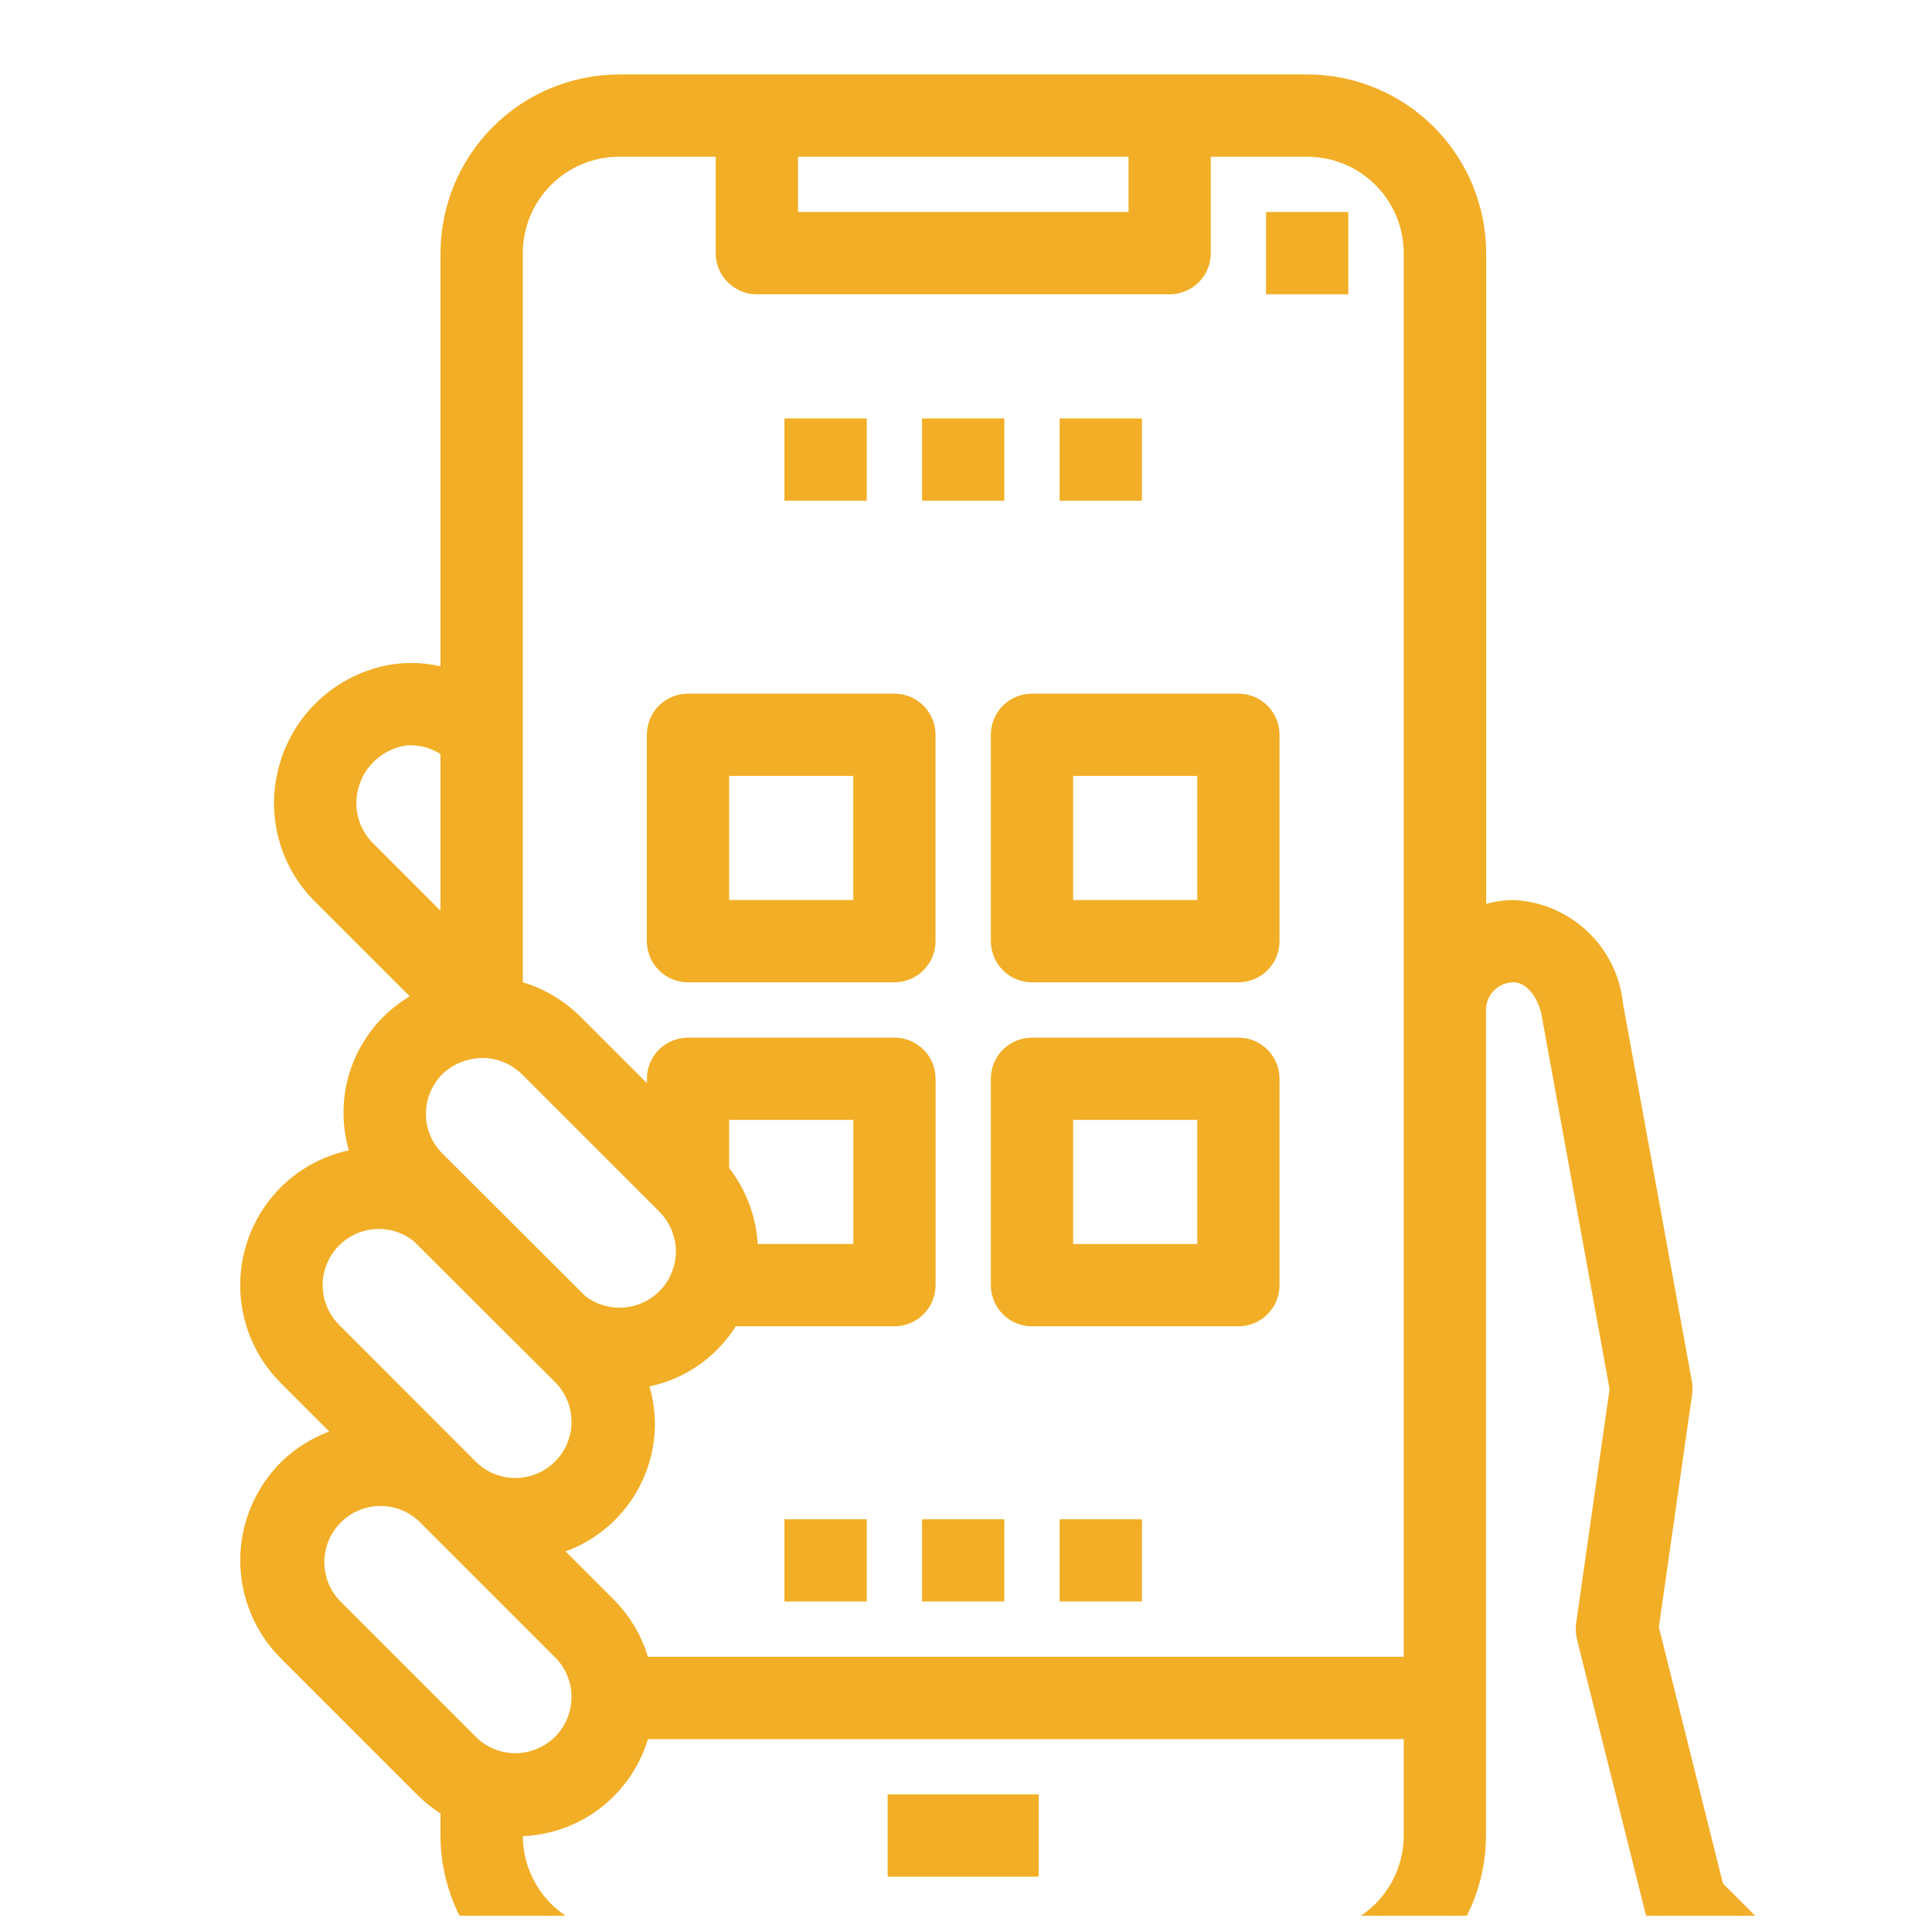
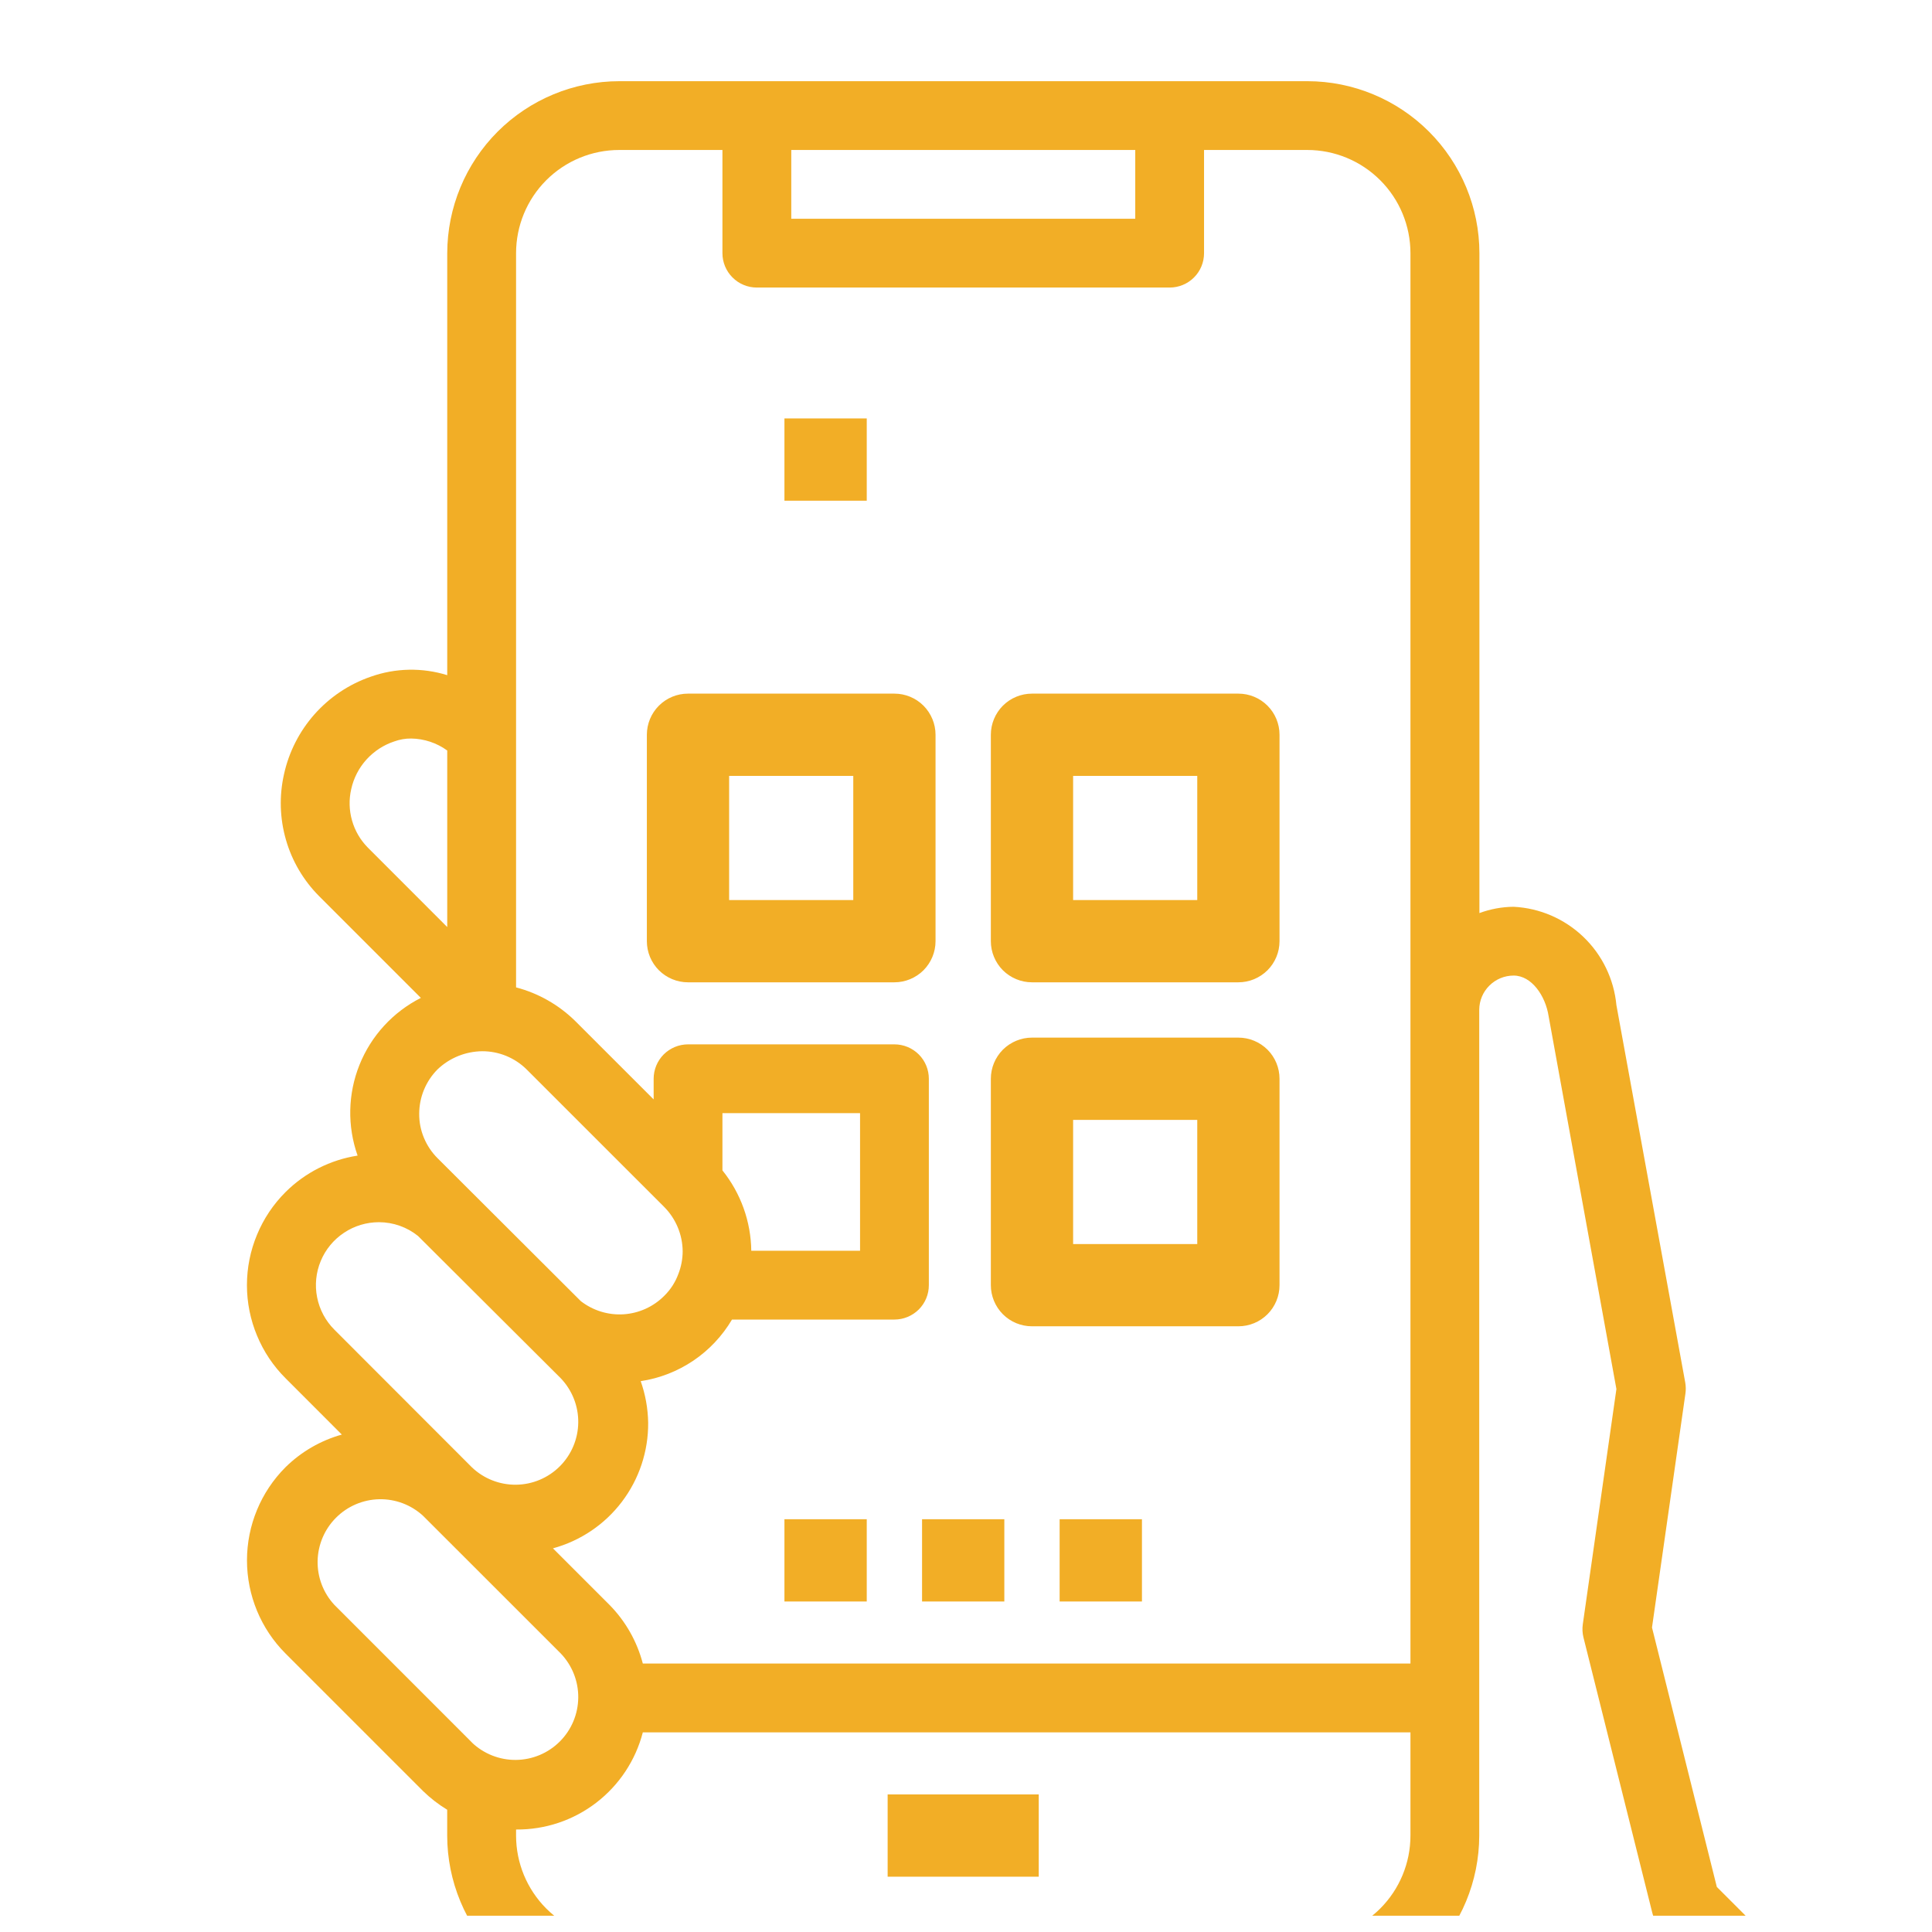
<svg xmlns="http://www.w3.org/2000/svg" width="43" height="43" viewBox="0 0 43 43" fill="none">
  <g clip-path="url(#clip0_701_4909)">
    <path d="M19.216 9.463V9.388H19.141H17.609H17.534V9.463V10.994V11.069H17.609H19.141H19.216V10.994V9.463Z" fill="#F2AE26" stroke="#F2AE26" stroke-width="0.15" />
-     <path d="M22.278 9.463V9.388H22.203H20.672H20.597V9.463V10.994V11.069H20.672H22.203H22.278V10.994V9.463Z" fill="#F2AE26" stroke="#F2AE26" stroke-width="0.15" />
-     <path d="M25.341 9.463V9.388H25.266H23.734H23.659V9.463V10.994V11.069H23.734H25.266H25.341V10.994V9.463Z" fill="#F2AE26" stroke="#F2AE26" stroke-width="0.15" />
-     <path d="M29.934 4.869V4.794H29.859H28.328H28.253V4.869V6.4V6.475H28.328H29.859H29.934V6.4V4.869Z" fill="#F2AE26" stroke="#F2AE26" stroke-width="0.15" />
    <mask id="path-5-outside-1_701_4909" maskUnits="userSpaceOnUse" x="4.496" y="0.807" width="39" height="48" fill="black">
-       <rect fill="white" x="4.496" y="0.807" width="39" height="48" />
-       <path d="M42.818 47.272C42.876 47.132 42.891 46.978 42.862 46.829C42.832 46.681 42.759 46.544 42.652 46.437L38.211 41.997L36.768 36.223L37.512 31.017C37.524 30.935 37.522 30.852 37.508 30.771L35.976 22.371C35.921 21.792 35.66 21.253 35.24 20.851C34.82 20.449 34.269 20.211 33.689 20.182C33.429 20.184 33.171 20.232 32.927 20.322V5.635C32.926 4.62 32.522 3.647 31.804 2.929C31.087 2.212 30.114 1.808 29.099 1.807H13.783C12.768 1.808 11.795 2.212 11.077 2.929C10.359 3.647 9.956 4.62 9.954 5.635V15.027C9.397 14.854 8.799 14.866 8.249 15.062C7.769 15.228 7.34 15.515 7.002 15.895C6.665 16.275 6.43 16.735 6.321 17.232C6.212 17.714 6.227 18.215 6.364 18.69C6.5 19.165 6.755 19.597 7.104 19.947L9.367 22.21C8.746 22.524 8.26 23.054 8.001 23.7C7.742 24.346 7.727 25.064 7.959 25.72C7.353 25.814 6.791 26.098 6.356 26.531C6.083 26.803 5.867 27.126 5.72 27.482C5.572 27.837 5.496 28.218 5.496 28.604C5.496 28.988 5.572 29.37 5.72 29.725C5.867 30.081 6.083 30.404 6.356 30.676L7.608 31.929C7.136 32.061 6.704 32.311 6.354 32.656C5.805 33.206 5.497 33.951 5.497 34.728C5.497 35.506 5.805 36.251 6.354 36.801L9.417 39.864C9.579 40.022 9.759 40.161 9.953 40.279V40.853C9.954 41.868 10.358 42.841 11.075 43.559C11.793 44.277 12.766 44.68 13.781 44.682H21.12L23.958 47.52C24.03 47.591 24.114 47.648 24.207 47.686C24.301 47.725 24.4 47.744 24.501 47.744H42.111C42.262 47.744 42.41 47.699 42.536 47.615C42.662 47.531 42.76 47.412 42.818 47.272ZM17.611 3.338H25.267V4.869H17.611V3.338ZM11.486 16.354V5.635C11.486 5.026 11.728 4.441 12.158 4.011C12.589 3.58 13.173 3.338 13.783 3.338H16.079V5.635C16.079 5.838 16.16 6.033 16.304 6.176C16.447 6.32 16.642 6.4 16.845 6.4H26.032C26.235 6.4 26.43 6.32 26.574 6.176C26.718 6.033 26.798 5.838 26.798 5.635V3.338H29.095C29.704 3.338 30.288 3.58 30.719 4.011C31.15 4.441 31.392 5.026 31.392 5.635V37.025H14.307C14.178 36.532 13.922 36.081 13.564 35.718L12.307 34.461C12.919 34.294 13.459 33.93 13.842 33.424C14.225 32.919 14.431 32.3 14.426 31.666C14.421 31.351 14.365 31.038 14.26 30.74C14.679 30.677 15.079 30.521 15.431 30.284C15.782 30.047 16.076 29.734 16.292 29.369H19.907C20.11 29.369 20.305 29.288 20.449 29.145C20.593 29.001 20.673 28.807 20.673 28.604V24.01C20.673 23.807 20.593 23.612 20.449 23.468C20.305 23.325 20.11 23.244 19.907 23.244H15.314C15.111 23.244 14.916 23.325 14.772 23.468C14.629 23.612 14.548 23.807 14.548 24.01V24.469L12.795 22.717C12.43 22.361 11.979 22.105 11.486 21.976V16.354ZM16.079 26.046V24.775H19.142V27.838H16.721C16.713 27.187 16.487 26.557 16.079 26.049V26.046ZM8.187 18.865C8.02 18.696 7.899 18.489 7.835 18.261C7.77 18.034 7.764 17.794 7.817 17.563C7.871 17.318 7.988 17.091 8.156 16.905C8.325 16.719 8.539 16.579 8.778 16.501C8.897 16.458 9.023 16.436 9.15 16.437C9.439 16.441 9.72 16.534 9.954 16.704V20.633L8.187 18.865ZM9.738 23.801C10.006 23.545 10.362 23.401 10.733 23.397C11.102 23.396 11.457 23.541 11.72 23.801L14.778 26.858C15.042 27.122 15.192 27.48 15.194 27.853C15.193 28.023 15.161 28.191 15.1 28.349C15.033 28.535 14.924 28.704 14.783 28.842C14.541 29.085 14.219 29.23 13.877 29.252C13.536 29.273 13.198 29.169 12.927 28.959L9.741 25.78C9.61 25.65 9.507 25.496 9.436 25.326C9.365 25.157 9.329 24.975 9.33 24.791C9.33 24.42 9.477 24.064 9.738 23.801ZM7.441 29.593C7.245 29.397 7.112 29.147 7.058 28.875C7.004 28.603 7.032 28.321 7.139 28.065C7.245 27.809 7.426 27.59 7.657 27.437C7.887 27.283 8.159 27.202 8.436 27.202C8.752 27.203 9.058 27.311 9.304 27.509L12.481 30.676C12.734 30.941 12.874 31.294 12.87 31.66C12.866 32.026 12.719 32.376 12.46 32.635C12.201 32.894 11.851 33.041 11.485 33.045C11.119 33.049 10.765 32.909 10.501 32.656L7.441 29.593ZM10.503 38.781L7.441 35.718C7.195 35.453 7.062 35.102 7.069 34.741C7.077 34.379 7.223 34.035 7.479 33.779C7.734 33.523 8.079 33.376 8.441 33.368C8.802 33.361 9.152 33.493 9.418 33.739L12.481 36.801C12.734 37.066 12.874 37.419 12.87 37.785C12.866 38.151 12.719 38.501 12.46 38.76C12.201 39.019 11.851 39.166 11.485 39.17C11.119 39.174 10.765 39.034 10.501 38.781H10.503ZM13.783 43.15C13.173 43.15 12.589 42.908 12.158 42.478C11.728 42.047 11.486 41.463 11.486 40.853V40.719H11.492C12.135 40.724 12.761 40.514 13.271 40.122C13.781 39.73 14.146 39.179 14.307 38.557H31.392V40.853C31.392 41.463 31.15 42.047 30.719 42.478C30.288 42.908 29.704 43.15 29.095 43.15H13.783ZM24.818 46.213L23.287 44.682H29.095C30.11 44.68 31.083 44.277 31.8 43.559C32.518 42.841 32.922 41.868 32.923 40.853V22.474C32.924 22.272 33.005 22.078 33.149 21.936C33.292 21.793 33.486 21.713 33.689 21.713C34.088 21.713 34.397 22.162 34.467 22.616L35.976 30.916L35.228 36.151C35.214 36.249 35.219 36.349 35.243 36.445L36.774 42.57C36.808 42.705 36.877 42.828 36.976 42.926L40.262 46.213H24.818Z" />
+       <path d="M42.818 47.272C42.876 47.132 42.891 46.978 42.862 46.829L38.211 41.997L36.768 36.223L37.512 31.017C37.524 30.935 37.522 30.852 37.508 30.771L35.976 22.371C35.921 21.792 35.66 21.253 35.24 20.851C34.82 20.449 34.269 20.211 33.689 20.182C33.429 20.184 33.171 20.232 32.927 20.322V5.635C32.926 4.62 32.522 3.647 31.804 2.929C31.087 2.212 30.114 1.808 29.099 1.807H13.783C12.768 1.808 11.795 2.212 11.077 2.929C10.359 3.647 9.956 4.62 9.954 5.635V15.027C9.397 14.854 8.799 14.866 8.249 15.062C7.769 15.228 7.34 15.515 7.002 15.895C6.665 16.275 6.43 16.735 6.321 17.232C6.212 17.714 6.227 18.215 6.364 18.69C6.5 19.165 6.755 19.597 7.104 19.947L9.367 22.21C8.746 22.524 8.26 23.054 8.001 23.7C7.742 24.346 7.727 25.064 7.959 25.72C7.353 25.814 6.791 26.098 6.356 26.531C6.083 26.803 5.867 27.126 5.72 27.482C5.572 27.837 5.496 28.218 5.496 28.604C5.496 28.988 5.572 29.37 5.72 29.725C5.867 30.081 6.083 30.404 6.356 30.676L7.608 31.929C7.136 32.061 6.704 32.311 6.354 32.656C5.805 33.206 5.497 33.951 5.497 34.728C5.497 35.506 5.805 36.251 6.354 36.801L9.417 39.864C9.579 40.022 9.759 40.161 9.953 40.279V40.853C9.954 41.868 10.358 42.841 11.075 43.559C11.793 44.277 12.766 44.68 13.781 44.682H21.12L23.958 47.52C24.03 47.591 24.114 47.648 24.207 47.686C24.301 47.725 24.4 47.744 24.501 47.744H42.111C42.262 47.744 42.41 47.699 42.536 47.615C42.662 47.531 42.76 47.412 42.818 47.272ZM17.611 3.338H25.267V4.869H17.611V3.338ZM11.486 16.354V5.635C11.486 5.026 11.728 4.441 12.158 4.011C12.589 3.58 13.173 3.338 13.783 3.338H16.079V5.635C16.079 5.838 16.16 6.033 16.304 6.176C16.447 6.32 16.642 6.4 16.845 6.4H26.032C26.235 6.4 26.43 6.32 26.574 6.176C26.718 6.033 26.798 5.838 26.798 5.635V3.338H29.095C29.704 3.338 30.288 3.58 30.719 4.011C31.15 4.441 31.392 5.026 31.392 5.635V37.025H14.307C14.178 36.532 13.922 36.081 13.564 35.718L12.307 34.461C12.919 34.294 13.459 33.93 13.842 33.424C14.225 32.919 14.431 32.3 14.426 31.666C14.421 31.351 14.365 31.038 14.26 30.74C14.679 30.677 15.079 30.521 15.431 30.284C15.782 30.047 16.076 29.734 16.292 29.369H19.907C20.11 29.369 20.305 29.288 20.449 29.145C20.593 29.001 20.673 28.807 20.673 28.604V24.01C20.673 23.807 20.593 23.612 20.449 23.468C20.305 23.325 20.11 23.244 19.907 23.244H15.314C15.111 23.244 14.916 23.325 14.772 23.468C14.629 23.612 14.548 23.807 14.548 24.01V24.469L12.795 22.717C12.43 22.361 11.979 22.105 11.486 21.976V16.354ZM16.079 26.046V24.775H19.142V27.838H16.721C16.713 27.187 16.487 26.557 16.079 26.049V26.046ZM8.187 18.865C8.02 18.696 7.899 18.489 7.835 18.261C7.77 18.034 7.764 17.794 7.817 17.563C7.871 17.318 7.988 17.091 8.156 16.905C8.325 16.719 8.539 16.579 8.778 16.501C8.897 16.458 9.023 16.436 9.15 16.437C9.439 16.441 9.72 16.534 9.954 16.704V20.633L8.187 18.865ZM9.738 23.801C10.006 23.545 10.362 23.401 10.733 23.397C11.102 23.396 11.457 23.541 11.72 23.801L14.778 26.858C15.042 27.122 15.192 27.48 15.194 27.853C15.193 28.023 15.161 28.191 15.1 28.349C15.033 28.535 14.924 28.704 14.783 28.842C14.541 29.085 14.219 29.23 13.877 29.252C13.536 29.273 13.198 29.169 12.927 28.959L9.741 25.78C9.61 25.65 9.507 25.496 9.436 25.326C9.365 25.157 9.329 24.975 9.33 24.791C9.33 24.42 9.477 24.064 9.738 23.801ZM7.441 29.593C7.245 29.397 7.112 29.147 7.058 28.875C7.004 28.603 7.032 28.321 7.139 28.065C7.245 27.809 7.426 27.59 7.657 27.437C7.887 27.283 8.159 27.202 8.436 27.202C8.752 27.203 9.058 27.311 9.304 27.509L12.481 30.676C12.734 30.941 12.874 31.294 12.87 31.66C12.866 32.026 12.719 32.376 12.46 32.635C12.201 32.894 11.851 33.041 11.485 33.045C11.119 33.049 10.765 32.909 10.501 32.656L7.441 29.593ZM10.503 38.781L7.441 35.718C7.195 35.453 7.062 35.102 7.069 34.741C7.077 34.379 7.223 34.035 7.479 33.779C7.734 33.523 8.079 33.376 8.441 33.368C8.802 33.361 9.152 33.493 9.418 33.739L12.481 36.801C12.734 37.066 12.874 37.419 12.87 37.785C12.866 38.151 12.719 38.501 12.46 38.76C12.201 39.019 11.851 39.166 11.485 39.17C11.119 39.174 10.765 39.034 10.501 38.781H10.503ZM13.783 43.15C13.173 43.15 12.589 42.908 12.158 42.478C11.728 42.047 11.486 41.463 11.486 40.853V40.719H11.492C12.135 40.724 12.761 40.514 13.271 40.122C13.781 39.73 14.146 39.179 14.307 38.557H31.392V40.853C31.392 41.463 31.15 42.047 30.719 42.478C30.288 42.908 29.704 43.15 29.095 43.15H13.783ZM24.818 46.213L23.287 44.682H29.095C30.11 44.68 31.083 44.277 31.8 43.559C32.518 42.841 32.922 41.868 32.923 40.853V22.474C32.924 22.272 33.005 22.078 33.149 21.936C33.292 21.793 33.486 21.713 33.689 21.713C34.088 21.713 34.397 22.162 34.467 22.616L35.976 30.916L35.228 36.151C35.214 36.249 35.219 36.349 35.243 36.445L36.774 42.57C36.808 42.705 36.877 42.828 36.976 42.926L40.262 46.213H24.818Z" />
    </mask>
    <path d="M42.818 47.272C42.876 47.132 42.891 46.978 42.862 46.829C42.832 46.681 42.759 46.544 42.652 46.437L38.211 41.997L36.768 36.223L37.512 31.017C37.524 30.935 37.522 30.852 37.508 30.771L35.976 22.371C35.921 21.792 35.66 21.253 35.24 20.851C34.82 20.449 34.269 20.211 33.689 20.182C33.429 20.184 33.171 20.232 32.927 20.322V5.635C32.926 4.62 32.522 3.647 31.804 2.929C31.087 2.212 30.114 1.808 29.099 1.807H13.783C12.768 1.808 11.795 2.212 11.077 2.929C10.359 3.647 9.956 4.62 9.954 5.635V15.027C9.397 14.854 8.799 14.866 8.249 15.062C7.769 15.228 7.34 15.515 7.002 15.895C6.665 16.275 6.43 16.735 6.321 17.232C6.212 17.714 6.227 18.215 6.364 18.69C6.5 19.165 6.755 19.597 7.104 19.947L9.367 22.21C8.746 22.524 8.26 23.054 8.001 23.7C7.742 24.346 7.727 25.064 7.959 25.72C7.353 25.814 6.791 26.098 6.356 26.531C6.083 26.803 5.867 27.126 5.72 27.482C5.572 27.837 5.496 28.218 5.496 28.604C5.496 28.988 5.572 29.37 5.72 29.725C5.867 30.081 6.083 30.404 6.356 30.676L7.608 31.929C7.136 32.061 6.704 32.311 6.354 32.656C5.805 33.206 5.497 33.951 5.497 34.728C5.497 35.506 5.805 36.251 6.354 36.801L9.417 39.864C9.579 40.022 9.759 40.161 9.953 40.279V40.853C9.954 41.868 10.358 42.841 11.075 43.559C11.793 44.277 12.766 44.68 13.781 44.682H21.12L23.958 47.52C24.03 47.591 24.114 47.648 24.207 47.686C24.301 47.725 24.4 47.744 24.501 47.744H42.111C42.262 47.744 42.41 47.699 42.536 47.615C42.662 47.531 42.76 47.412 42.818 47.272ZM17.611 3.338H25.267V4.869H17.611V3.338ZM11.486 16.354V5.635C11.486 5.026 11.728 4.441 12.158 4.011C12.589 3.58 13.173 3.338 13.783 3.338H16.079V5.635C16.079 5.838 16.16 6.033 16.304 6.176C16.447 6.32 16.642 6.4 16.845 6.4H26.032C26.235 6.4 26.43 6.32 26.574 6.176C26.718 6.033 26.798 5.838 26.798 5.635V3.338H29.095C29.704 3.338 30.288 3.58 30.719 4.011C31.15 4.441 31.392 5.026 31.392 5.635V37.025H14.307C14.178 36.532 13.922 36.081 13.564 35.718L12.307 34.461C12.919 34.294 13.459 33.93 13.842 33.424C14.225 32.919 14.431 32.3 14.426 31.666C14.421 31.351 14.365 31.038 14.26 30.74C14.679 30.677 15.079 30.521 15.431 30.284C15.782 30.047 16.076 29.734 16.292 29.369H19.907C20.11 29.369 20.305 29.288 20.449 29.145C20.593 29.001 20.673 28.807 20.673 28.604V24.01C20.673 23.807 20.593 23.612 20.449 23.468C20.305 23.325 20.11 23.244 19.907 23.244H15.314C15.111 23.244 14.916 23.325 14.772 23.468C14.629 23.612 14.548 23.807 14.548 24.01V24.469L12.795 22.717C12.43 22.361 11.979 22.105 11.486 21.976V16.354ZM16.079 26.046V24.775H19.142V27.838H16.721C16.713 27.187 16.487 26.557 16.079 26.049V26.046ZM8.187 18.865C8.02 18.696 7.899 18.489 7.835 18.261C7.77 18.034 7.764 17.794 7.817 17.563C7.871 17.318 7.988 17.091 8.156 16.905C8.325 16.719 8.539 16.579 8.778 16.501C8.897 16.458 9.023 16.436 9.15 16.437C9.439 16.441 9.72 16.534 9.954 16.704V20.633L8.187 18.865ZM9.738 23.801C10.006 23.545 10.362 23.401 10.733 23.397C11.102 23.396 11.457 23.541 11.72 23.801L14.778 26.858C15.042 27.122 15.192 27.48 15.194 27.853C15.193 28.023 15.161 28.191 15.1 28.349C15.033 28.535 14.924 28.704 14.783 28.842C14.541 29.085 14.219 29.23 13.877 29.252C13.536 29.273 13.198 29.169 12.927 28.959L9.741 25.78C9.61 25.65 9.507 25.496 9.436 25.326C9.365 25.157 9.329 24.975 9.33 24.791C9.33 24.42 9.477 24.064 9.738 23.801ZM7.441 29.593C7.245 29.397 7.112 29.147 7.058 28.875C7.004 28.603 7.032 28.321 7.139 28.065C7.245 27.809 7.426 27.59 7.657 27.437C7.887 27.283 8.159 27.202 8.436 27.202C8.752 27.203 9.058 27.311 9.304 27.509L12.481 30.676C12.734 30.941 12.874 31.294 12.87 31.66C12.866 32.026 12.719 32.376 12.46 32.635C12.201 32.894 11.851 33.041 11.485 33.045C11.119 33.049 10.765 32.909 10.501 32.656L7.441 29.593ZM10.503 38.781L7.441 35.718C7.195 35.453 7.062 35.102 7.069 34.741C7.077 34.379 7.223 34.035 7.479 33.779C7.734 33.523 8.079 33.376 8.441 33.368C8.802 33.361 9.152 33.493 9.418 33.739L12.481 36.801C12.734 37.066 12.874 37.419 12.87 37.785C12.866 38.151 12.719 38.501 12.46 38.76C12.201 39.019 11.851 39.166 11.485 39.17C11.119 39.174 10.765 39.034 10.501 38.781H10.503ZM13.783 43.15C13.173 43.15 12.589 42.908 12.158 42.478C11.728 42.047 11.486 41.463 11.486 40.853V40.719H11.492C12.135 40.724 12.761 40.514 13.271 40.122C13.781 39.73 14.146 39.179 14.307 38.557H31.392V40.853C31.392 41.463 31.15 42.047 30.719 42.478C30.288 42.908 29.704 43.15 29.095 43.15H13.783ZM24.818 46.213L23.287 44.682H29.095C30.11 44.68 31.083 44.277 31.8 43.559C32.518 42.841 32.922 41.868 32.923 40.853V22.474C32.924 22.272 33.005 22.078 33.149 21.936C33.292 21.793 33.486 21.713 33.689 21.713C34.088 21.713 34.397 22.162 34.467 22.616L35.976 30.916L35.228 36.151C35.214 36.249 35.219 36.349 35.243 36.445L36.774 42.57C36.808 42.705 36.877 42.828 36.976 42.926L40.262 46.213H24.818Z" fill="#F2AE26" />
-     <path d="M42.818 47.272C42.876 47.132 42.891 46.978 42.862 46.829C42.832 46.681 42.759 46.544 42.652 46.437L38.211 41.997L36.768 36.223L37.512 31.017C37.524 30.935 37.522 30.852 37.508 30.771L35.976 22.371C35.921 21.792 35.66 21.253 35.24 20.851C34.82 20.449 34.269 20.211 33.689 20.182C33.429 20.184 33.171 20.232 32.927 20.322V5.635C32.926 4.62 32.522 3.647 31.804 2.929C31.087 2.212 30.114 1.808 29.099 1.807H13.783C12.768 1.808 11.795 2.212 11.077 2.929C10.359 3.647 9.956 4.62 9.954 5.635V15.027C9.397 14.854 8.799 14.866 8.249 15.062C7.769 15.228 7.34 15.515 7.002 15.895C6.665 16.275 6.43 16.735 6.321 17.232C6.212 17.714 6.227 18.215 6.364 18.69C6.5 19.165 6.755 19.597 7.104 19.947L9.367 22.21C8.746 22.524 8.26 23.054 8.001 23.7C7.742 24.346 7.727 25.064 7.959 25.72C7.353 25.814 6.791 26.098 6.356 26.531C6.083 26.803 5.867 27.126 5.72 27.482C5.572 27.837 5.496 28.218 5.496 28.604C5.496 28.988 5.572 29.37 5.72 29.725C5.867 30.081 6.083 30.404 6.356 30.676L7.608 31.929C7.136 32.061 6.704 32.311 6.354 32.656C5.805 33.206 5.497 33.951 5.497 34.728C5.497 35.506 5.805 36.251 6.354 36.801L9.417 39.864C9.579 40.022 9.759 40.161 9.953 40.279V40.853C9.954 41.868 10.358 42.841 11.075 43.559C11.793 44.277 12.766 44.68 13.781 44.682H21.12L23.958 47.52C24.03 47.591 24.114 47.648 24.207 47.686C24.301 47.725 24.4 47.744 24.501 47.744H42.111C42.262 47.744 42.41 47.699 42.536 47.615C42.662 47.531 42.76 47.412 42.818 47.272ZM17.611 3.338H25.267V4.869H17.611V3.338ZM11.486 16.354V5.635C11.486 5.026 11.728 4.441 12.158 4.011C12.589 3.58 13.173 3.338 13.783 3.338H16.079V5.635C16.079 5.838 16.16 6.033 16.304 6.176C16.447 6.32 16.642 6.4 16.845 6.4H26.032C26.235 6.4 26.43 6.32 26.574 6.176C26.718 6.033 26.798 5.838 26.798 5.635V3.338H29.095C29.704 3.338 30.288 3.58 30.719 4.011C31.15 4.441 31.392 5.026 31.392 5.635V37.025H14.307C14.178 36.532 13.922 36.081 13.564 35.718L12.307 34.461C12.919 34.294 13.459 33.93 13.842 33.424C14.225 32.919 14.431 32.3 14.426 31.666C14.421 31.351 14.365 31.038 14.26 30.74C14.679 30.677 15.079 30.521 15.431 30.284C15.782 30.047 16.076 29.734 16.292 29.369H19.907C20.11 29.369 20.305 29.288 20.449 29.145C20.593 29.001 20.673 28.807 20.673 28.604V24.01C20.673 23.807 20.593 23.612 20.449 23.468C20.305 23.325 20.11 23.244 19.907 23.244H15.314C15.111 23.244 14.916 23.325 14.772 23.468C14.629 23.612 14.548 23.807 14.548 24.01V24.469L12.795 22.717C12.43 22.361 11.979 22.105 11.486 21.976V16.354ZM16.079 26.046V24.775H19.142V27.838H16.721C16.713 27.187 16.487 26.557 16.079 26.049V26.046ZM8.187 18.865C8.02 18.696 7.899 18.489 7.835 18.261C7.77 18.034 7.764 17.794 7.817 17.563C7.871 17.318 7.988 17.091 8.156 16.905C8.325 16.719 8.539 16.579 8.778 16.501C8.897 16.458 9.023 16.436 9.15 16.437C9.439 16.441 9.72 16.534 9.954 16.704V20.633L8.187 18.865ZM9.738 23.801C10.006 23.545 10.362 23.401 10.733 23.397C11.102 23.396 11.457 23.541 11.72 23.801L14.778 26.858C15.042 27.122 15.192 27.48 15.194 27.853C15.193 28.023 15.161 28.191 15.1 28.349C15.033 28.535 14.924 28.704 14.783 28.842C14.541 29.085 14.219 29.23 13.877 29.252C13.536 29.273 13.198 29.169 12.927 28.959L9.741 25.78C9.61 25.65 9.507 25.496 9.436 25.326C9.365 25.157 9.329 24.975 9.33 24.791C9.33 24.42 9.477 24.064 9.738 23.801ZM7.441 29.593C7.245 29.397 7.112 29.147 7.058 28.875C7.004 28.603 7.032 28.321 7.139 28.065C7.245 27.809 7.426 27.59 7.657 27.437C7.887 27.283 8.159 27.202 8.436 27.202C8.752 27.203 9.058 27.311 9.304 27.509L12.481 30.676C12.734 30.941 12.874 31.294 12.87 31.66C12.866 32.026 12.719 32.376 12.46 32.635C12.201 32.894 11.851 33.041 11.485 33.045C11.119 33.049 10.765 32.909 10.501 32.656L7.441 29.593ZM10.503 38.781L7.441 35.718C7.195 35.453 7.062 35.102 7.069 34.741C7.077 34.379 7.223 34.035 7.479 33.779C7.734 33.523 8.079 33.376 8.441 33.368C8.802 33.361 9.152 33.493 9.418 33.739L12.481 36.801C12.734 37.066 12.874 37.419 12.87 37.785C12.866 38.151 12.719 38.501 12.46 38.76C12.201 39.019 11.851 39.166 11.485 39.17C11.119 39.174 10.765 39.034 10.501 38.781H10.503ZM13.783 43.15C13.173 43.15 12.589 42.908 12.158 42.478C11.728 42.047 11.486 41.463 11.486 40.853V40.719H11.492C12.135 40.724 12.761 40.514 13.271 40.122C13.781 39.73 14.146 39.179 14.307 38.557H31.392V40.853C31.392 41.463 31.15 42.047 30.719 42.478C30.288 42.908 29.704 43.15 29.095 43.15H13.783ZM24.818 46.213L23.287 44.682H29.095C30.11 44.68 31.083 44.277 31.8 43.559C32.518 42.841 32.922 41.868 32.923 40.853V22.474C32.924 22.272 33.005 22.078 33.149 21.936C33.292 21.793 33.486 21.713 33.689 21.713C34.088 21.713 34.397 22.162 34.467 22.616L35.976 30.916L35.228 36.151C35.214 36.249 35.219 36.349 35.243 36.445L36.774 42.57C36.808 42.705 36.877 42.828 36.976 42.926L40.262 46.213H24.818Z" stroke="#F2AE26" stroke-width="0.3" mask="url(#path-5-outside-1_701_4909)" />
    <path d="M23.044 40.088V40.013H22.969H19.906H19.831V40.088V41.619V41.694H19.906H22.969H23.044V41.619V40.088Z" fill="#F2AE26" stroke="#F2AE26" stroke-width="0.15" />
    <path d="M15.312 21.788H19.906C20.129 21.788 20.343 21.699 20.501 21.542C20.658 21.384 20.747 21.17 20.747 20.947V16.354C20.747 16.131 20.658 15.917 20.501 15.759C20.343 15.601 20.129 15.513 19.906 15.513H15.312C15.09 15.513 14.876 15.601 14.718 15.759C14.56 15.917 14.472 16.131 14.472 16.354V20.947C14.472 21.17 14.56 21.384 14.718 21.542C14.876 21.699 15.09 21.788 15.312 21.788ZM16.153 17.194H19.066V20.107H16.153V17.194Z" fill="#F2AE26" stroke="#F2AE26" stroke-width="0.15" />
    <path d="M22.128 20.947C22.128 21.17 22.217 21.384 22.374 21.542C22.532 21.699 22.746 21.788 22.969 21.788H27.562C27.785 21.788 27.999 21.699 28.157 21.542C28.315 21.384 28.403 21.17 28.403 20.947V16.354C28.403 16.131 28.315 15.917 28.157 15.759C27.999 15.601 27.785 15.513 27.562 15.513H22.969C22.746 15.513 22.532 15.601 22.374 15.759C22.217 15.917 22.128 16.131 22.128 16.354V20.947ZM23.809 17.194H26.722V20.107H23.809V17.194Z" fill="#F2AE26" stroke="#F2AE26" stroke-width="0.15" />
    <path d="M27.562 23.169H22.969C22.746 23.169 22.532 23.258 22.374 23.415C22.217 23.573 22.128 23.787 22.128 24.01V28.604C22.128 28.826 22.217 29.04 22.374 29.198C22.532 29.356 22.746 29.444 22.969 29.444H27.562C27.785 29.444 27.999 29.356 28.157 29.198C28.315 29.04 28.403 28.826 28.403 28.604V24.01C28.403 23.787 28.315 23.573 28.157 23.415C27.999 23.258 27.785 23.169 27.562 23.169ZM26.722 27.763H23.809V24.85H26.722V27.763Z" fill="#F2AE26" stroke="#F2AE26" stroke-width="0.15" />
    <path d="M19.216 33.963V33.888H19.141H17.609H17.534V33.963V35.494V35.569H17.609H19.141H19.216V35.494V33.963Z" fill="#F2AE26" stroke="#F2AE26" stroke-width="0.15" />
    <path d="M22.278 33.963V33.888H22.203H20.672H20.597V33.963V35.494V35.569H20.672H22.203H22.278V35.494V33.963Z" fill="#F2AE26" stroke="#F2AE26" stroke-width="0.15" />
    <path d="M25.341 33.963V33.888H25.266H23.734H23.659V33.963V35.494V35.569H23.734H25.266H25.341V35.494V33.963Z" fill="#F2AE26" stroke="#F2AE26" stroke-width="0.15" />
  </g>
  <defs>
    <clipPath id="clip0_701_4909">
      <rect width="43" height="42" fill="white" transform="translate(0 0.638)" />
    </clipPath>
  </defs>
</svg>